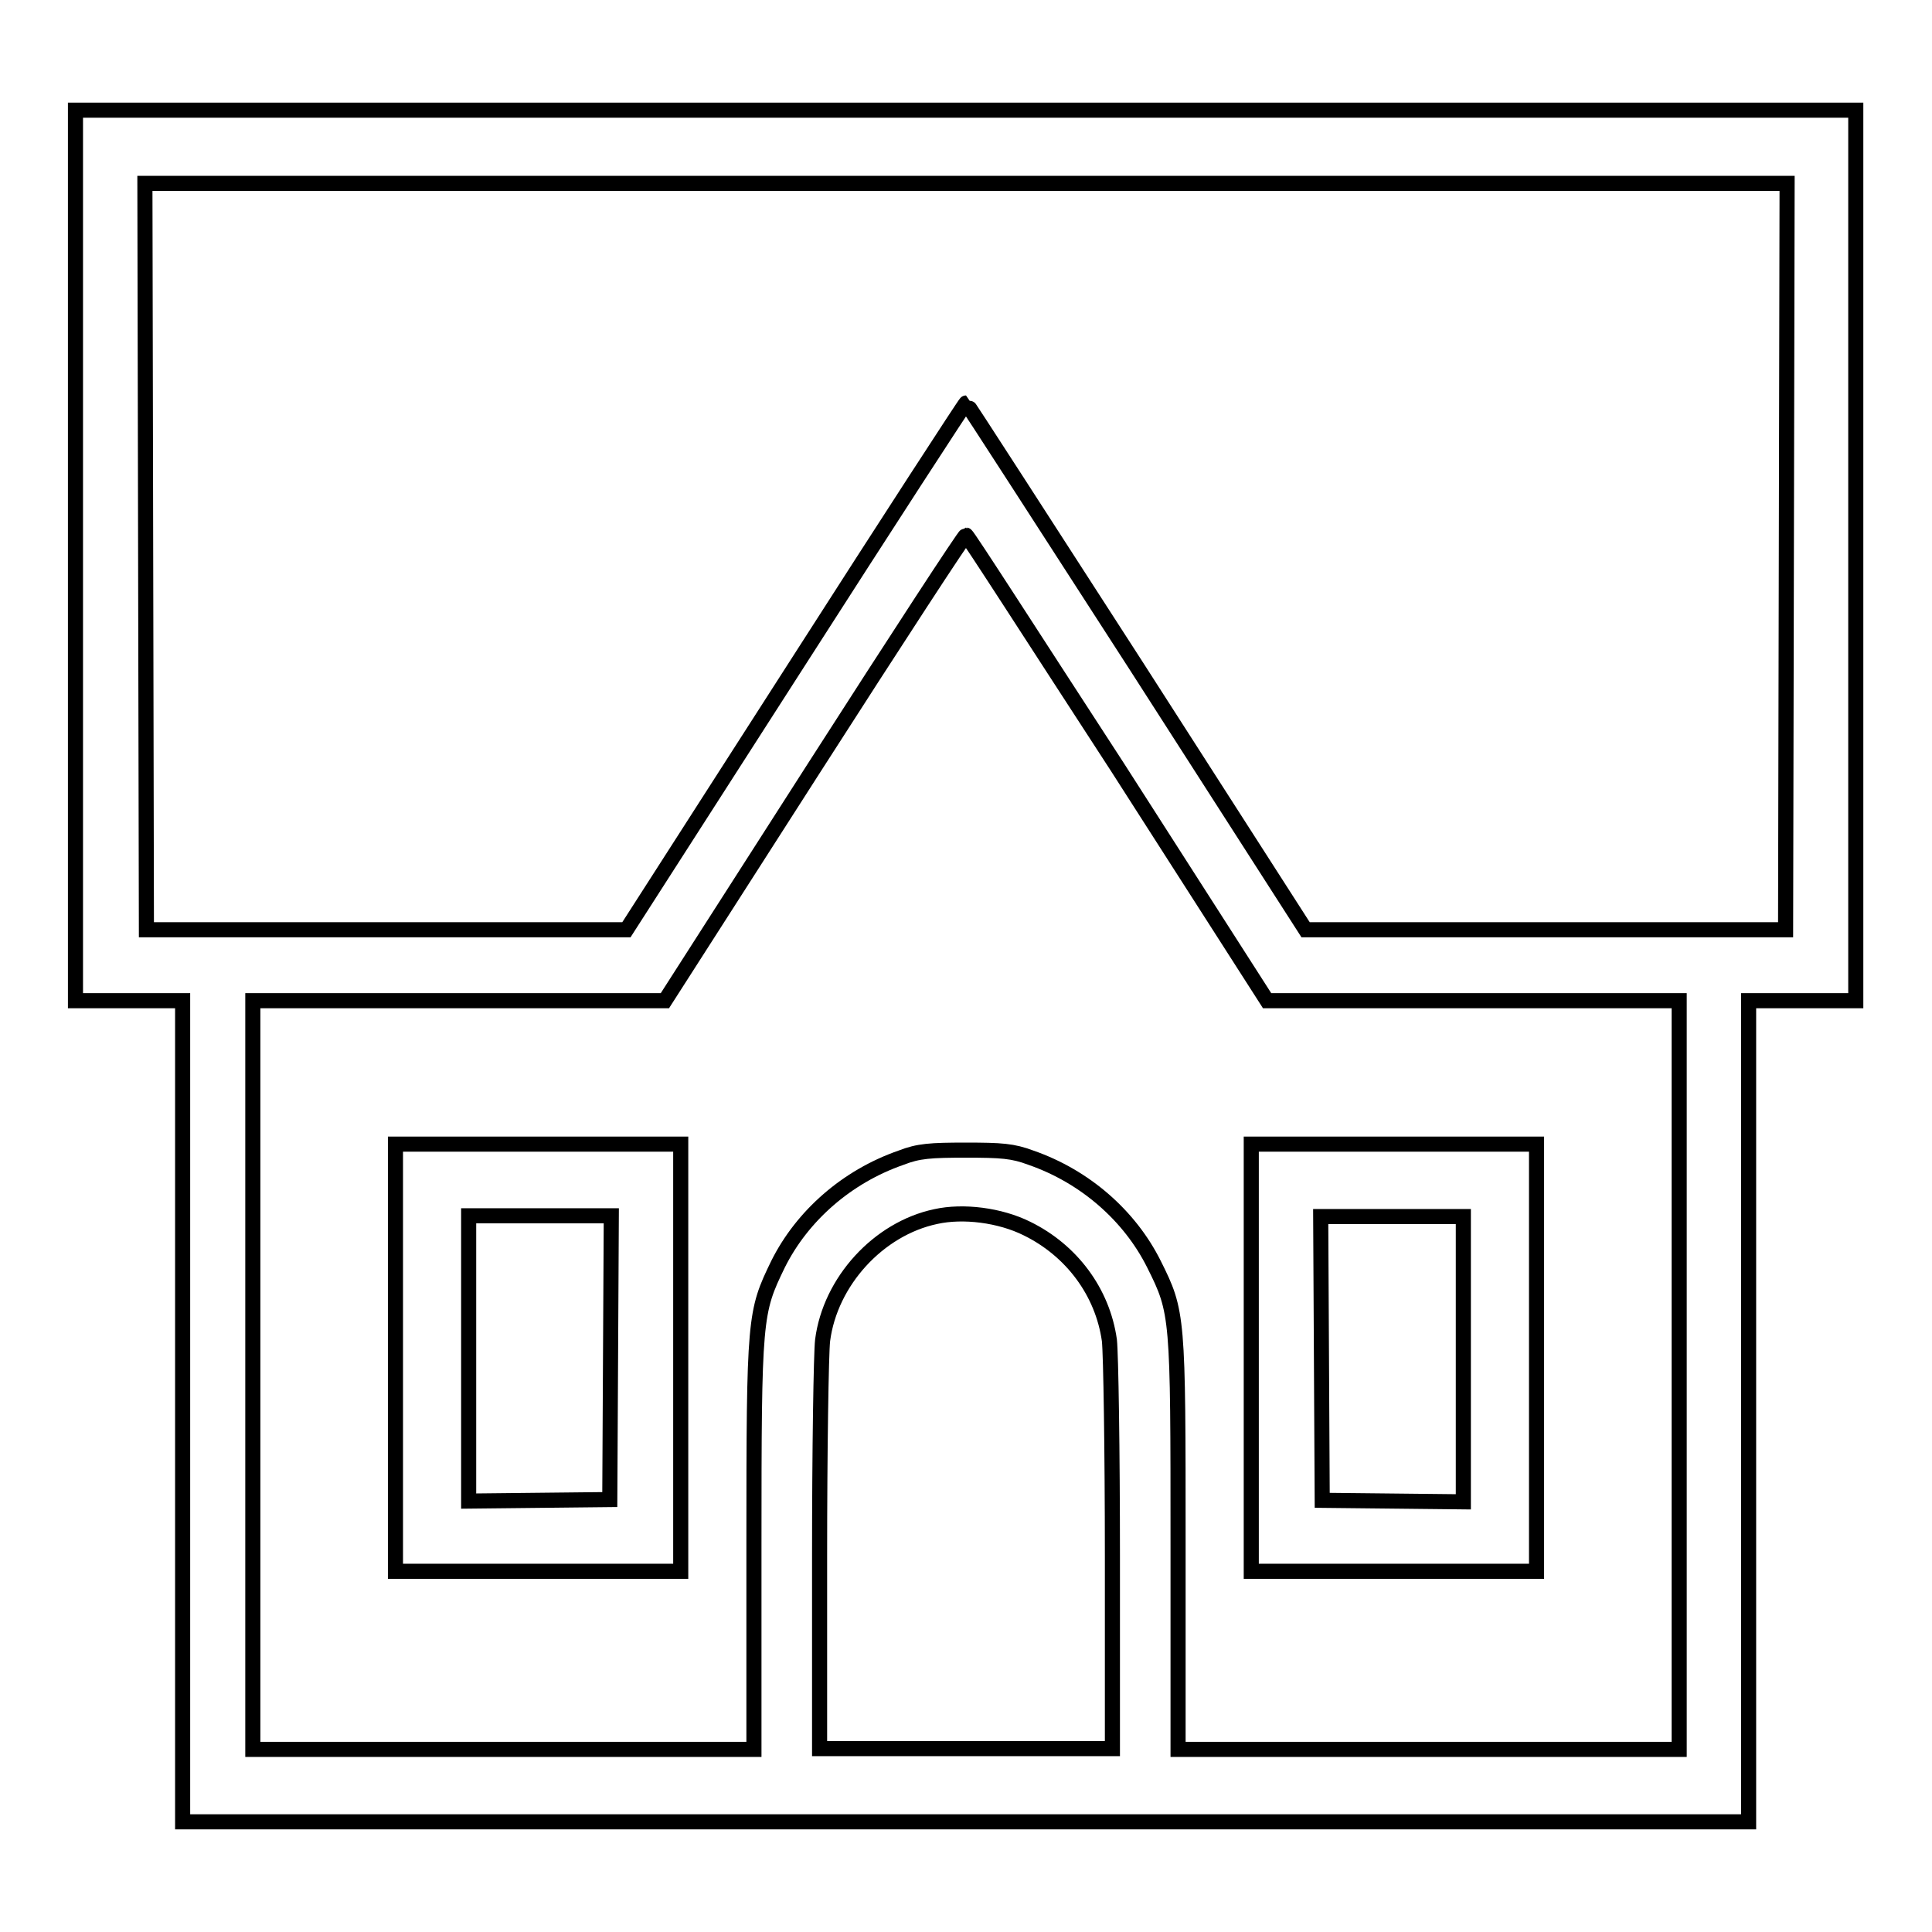
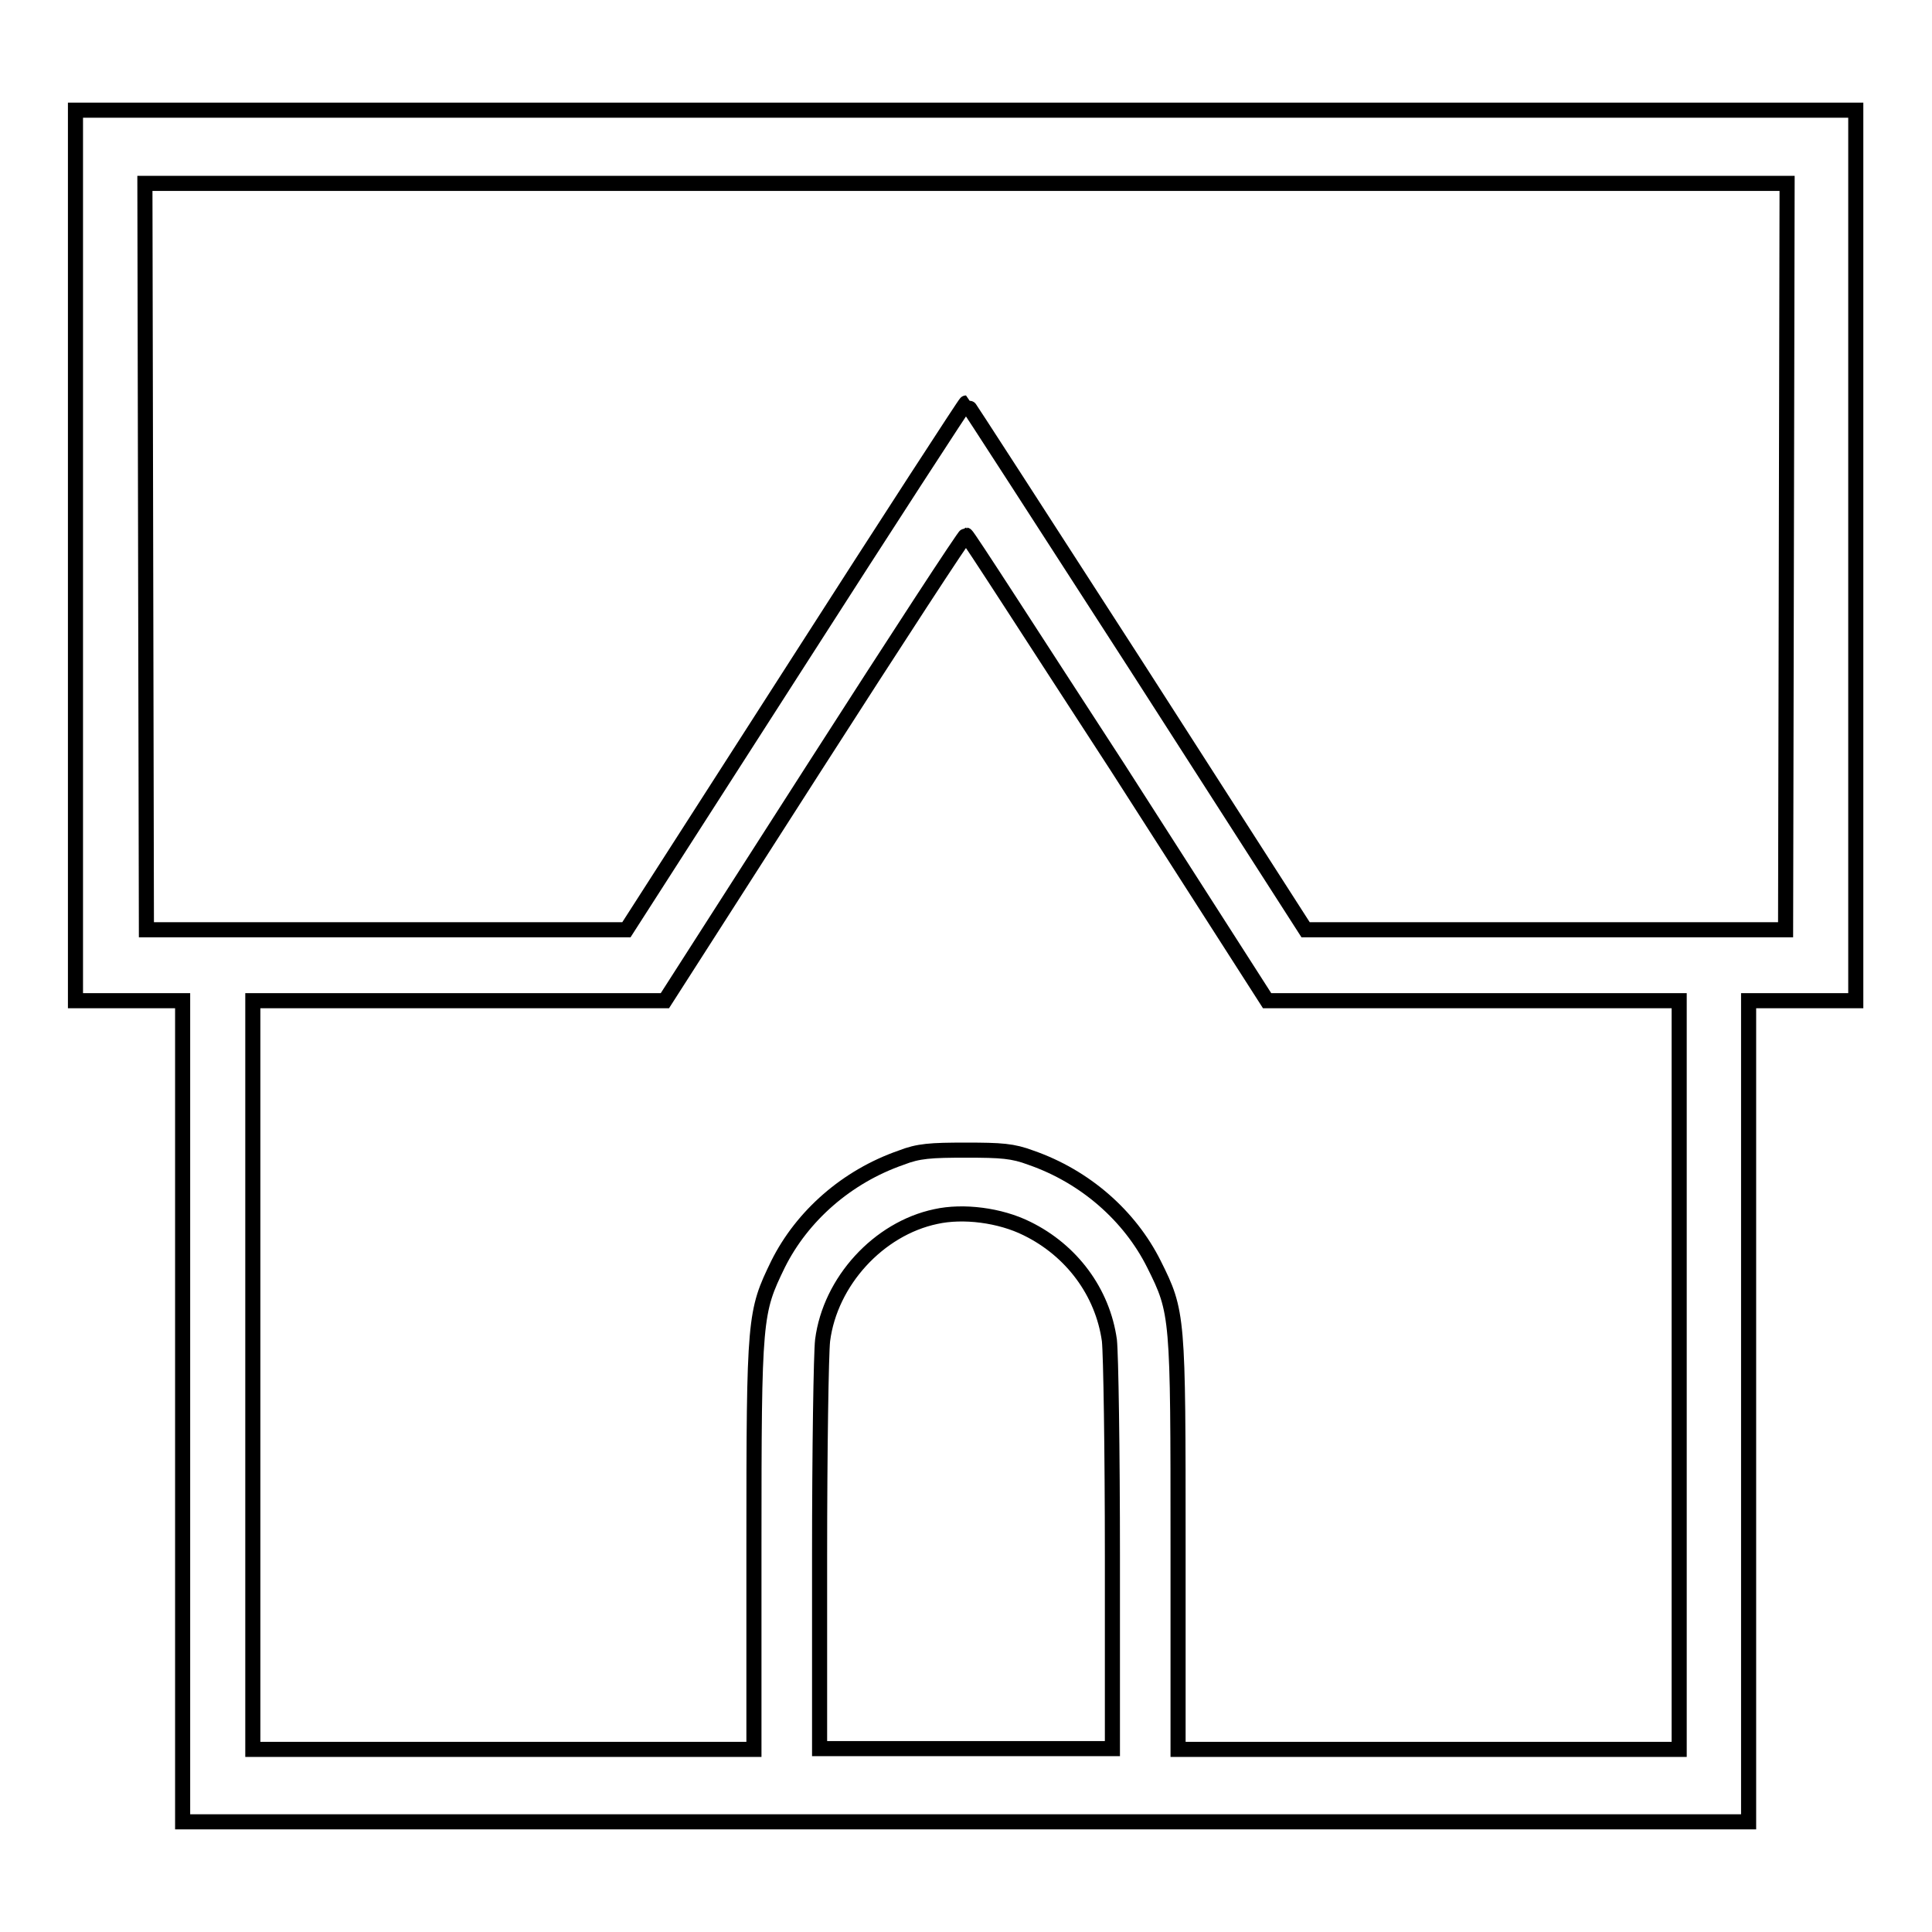
<svg xmlns="http://www.w3.org/2000/svg" version="1.1" x="0px" y="0px" viewBox="0 0 256 256" enable-background="new 0 0 256 256" xml:space="preserve">
  <g>
    <g>
      <g>
        <path stroke-width="2" fill-opacity="0" stroke="#000000" d="M10,73.6v59h7.1h7.1V187v54.4H128h103.7V187v-54.4h7.1h7.1v-59v-59H128H10V73.6z M236.7,73.7l-0.1,49.5h-31.8H173l-22.4-34.9c-12.4-19.2-22.5-34.9-22.6-34.9s-10.3,15.7-22.6,34.9L83,123.2H51.2H19.4l-0.1-49.5l-0.1-49.4H128h108.8L236.7,73.7z M148.1,101.7l19.8,30.9h27.3h27.3v49.6v49.6h-33.2h-33.2v-27.1c0-30.4,0-30.8-3.2-37.2c-3.2-6.4-9.1-11.6-16.3-14.1c-2.4-0.9-3.9-1-8.6-1s-6.3,0.1-8.6,1c-7.2,2.5-13.1,7.7-16.3,14.1c-3.1,6.4-3.2,6.9-3.2,37.2v27.1H66.7H33.5v-49.6v-49.6h27.3h27.3l19.8-30.9c10.9-17,19.9-30.8,20.1-30.8S137.1,84.8,148.1,101.7z M136.1,162.8c5.9,2.9,10,8.4,10.9,14.8c0.2,1.8,0.4,14.7,0.4,28.6v25.5H128h-19.4v-25.5c0-14,0.2-26.9,0.4-28.6c1-7.8,7.4-14.8,15-16.4C127.6,160.4,132.5,161,136.1,162.8z" />
-         <path stroke-width="2" fill-opacity="0" stroke="#000000" d="M52.4,179.9v28.3h18.9h18.9v-28.3v-28.3H71.3H52.4V179.9L52.4,179.9z M80.9,179.9l-0.1,18.8l-9.3,0.1l-9.4,0.1v-18.9v-18.9h9.4H81L80.9,179.9z" />
-         <path stroke-width="2" fill-opacity="0" stroke="#000000" d="M165.8,179.9v28.3h18.9h18.9v-28.3v-28.3h-18.9h-18.9V179.9z M193.9,180.1V199l-9.3-0.1l-9.4-0.1l-0.1-18.8l-0.1-18.8h9.5h9.4L193.9,180.1L193.9,180.1z" />
      </g>
    </g>
  </g>
</svg>